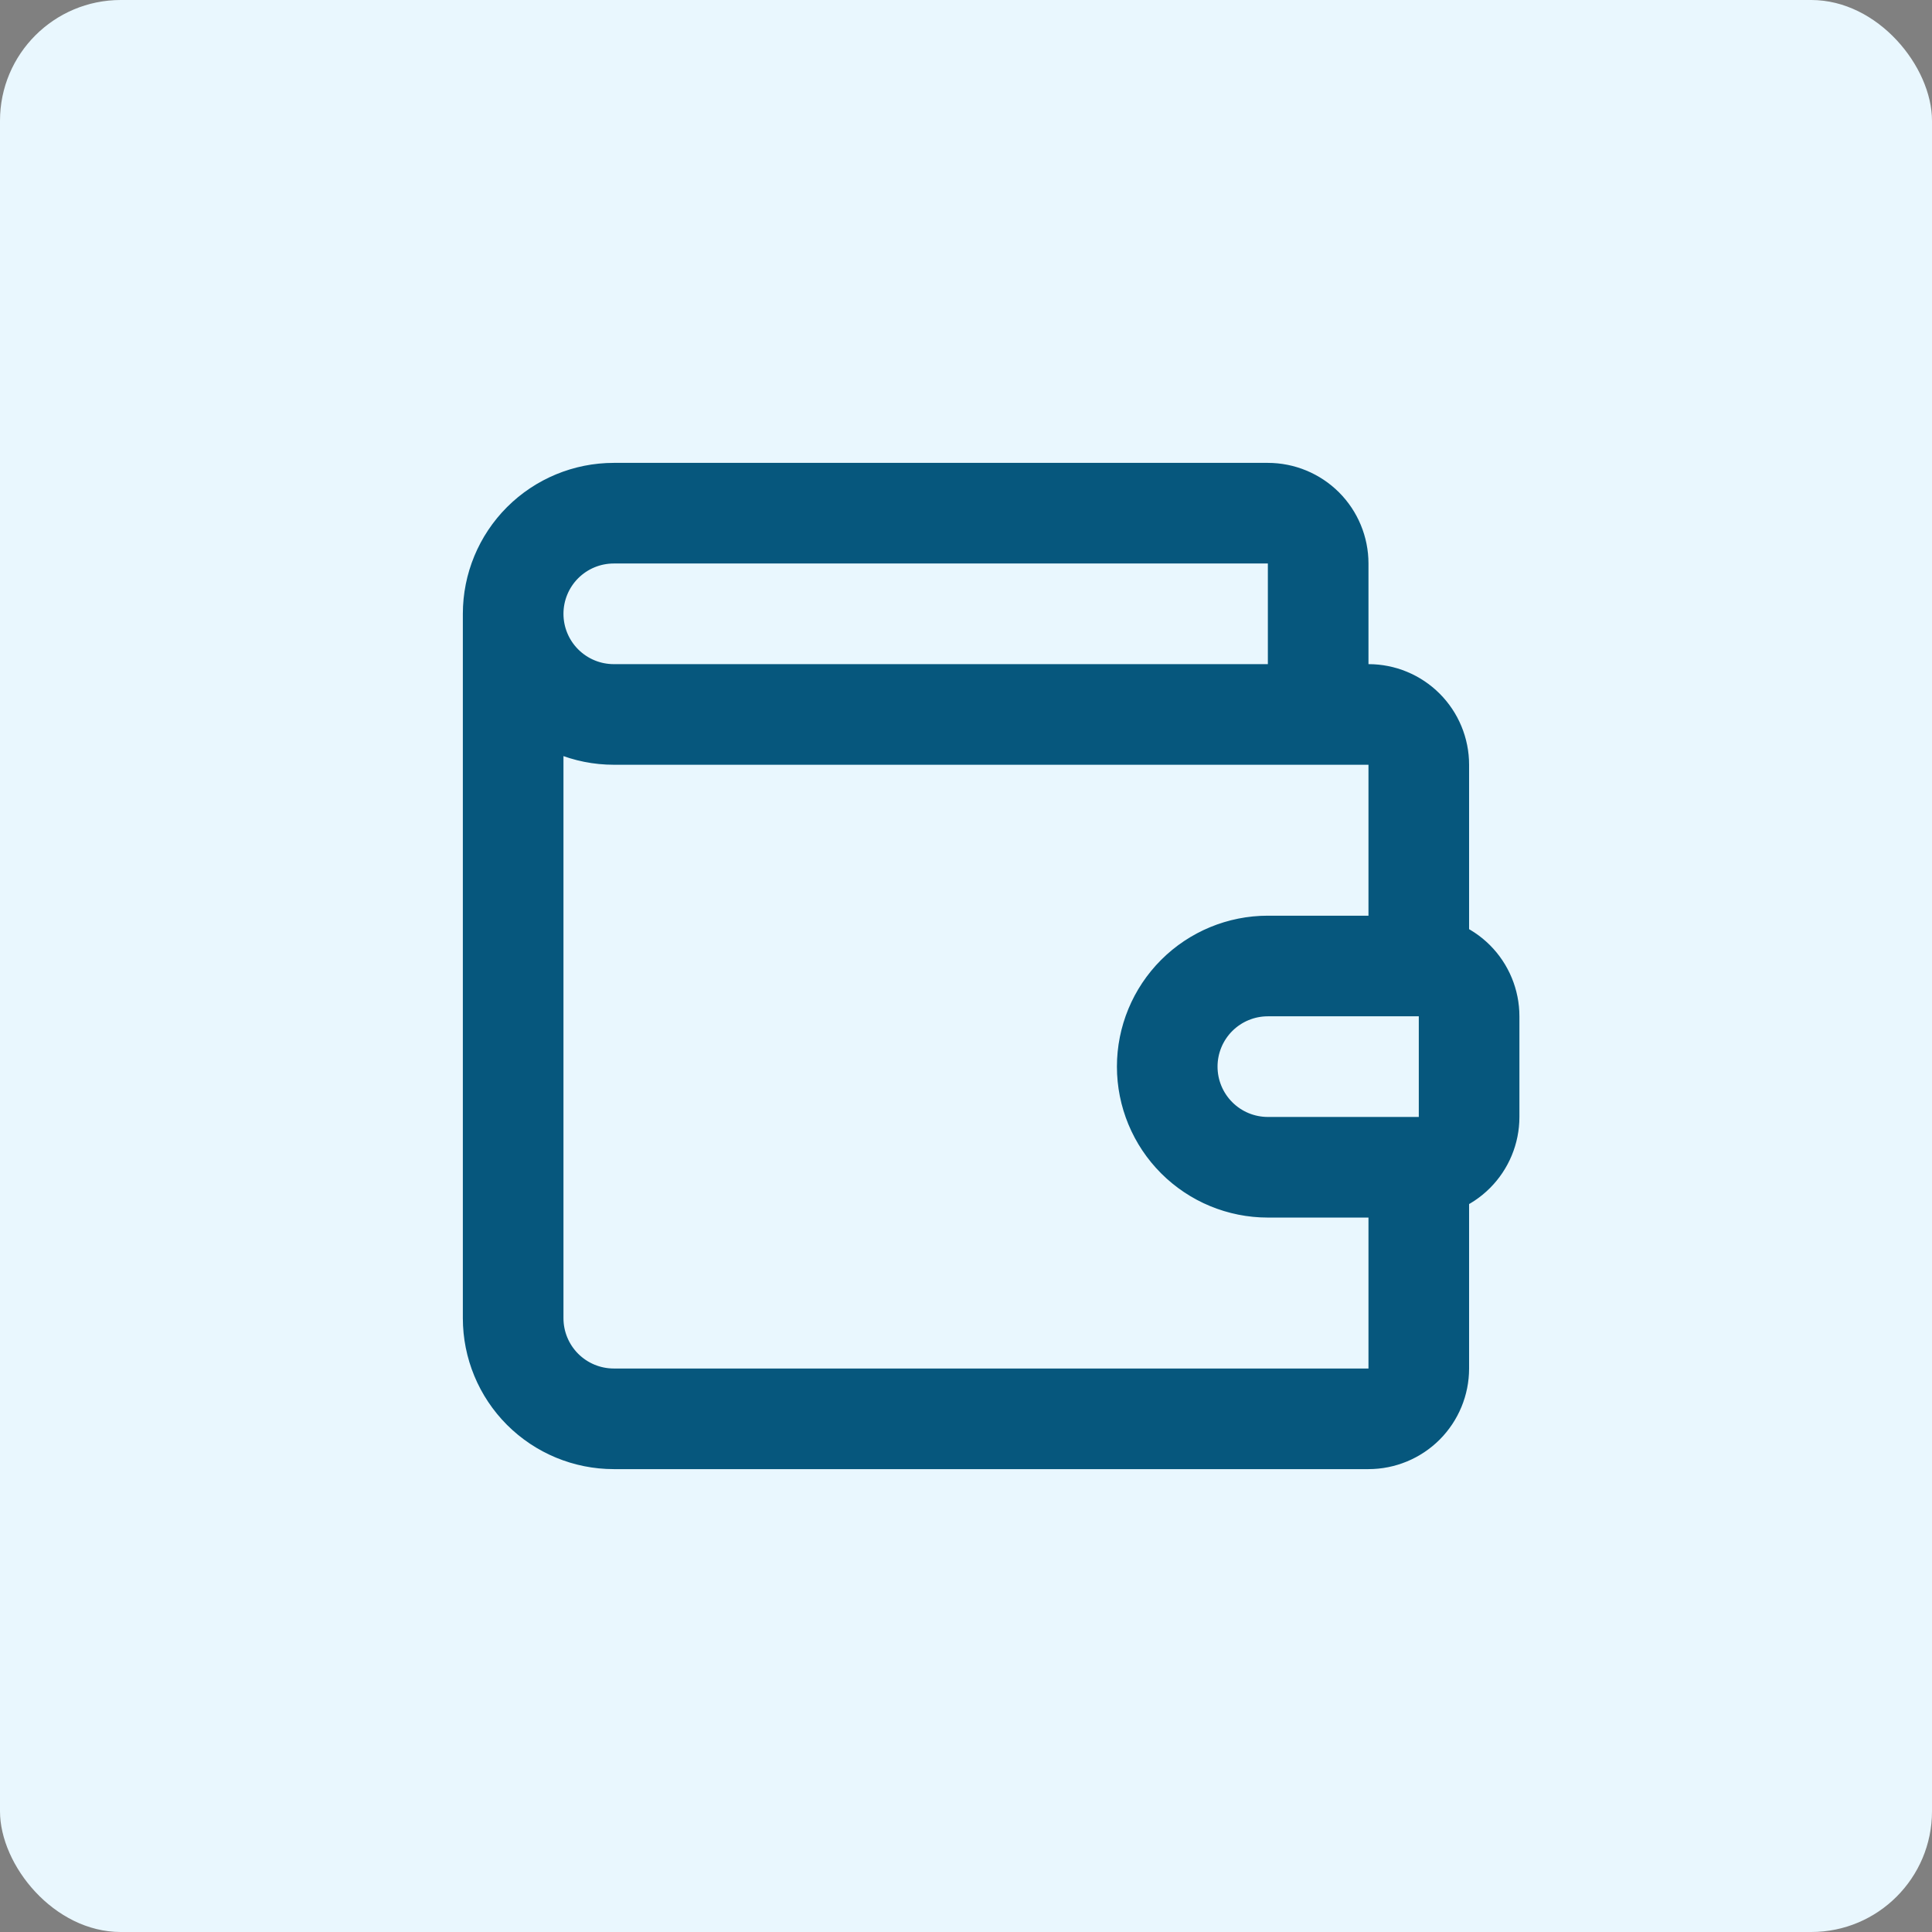
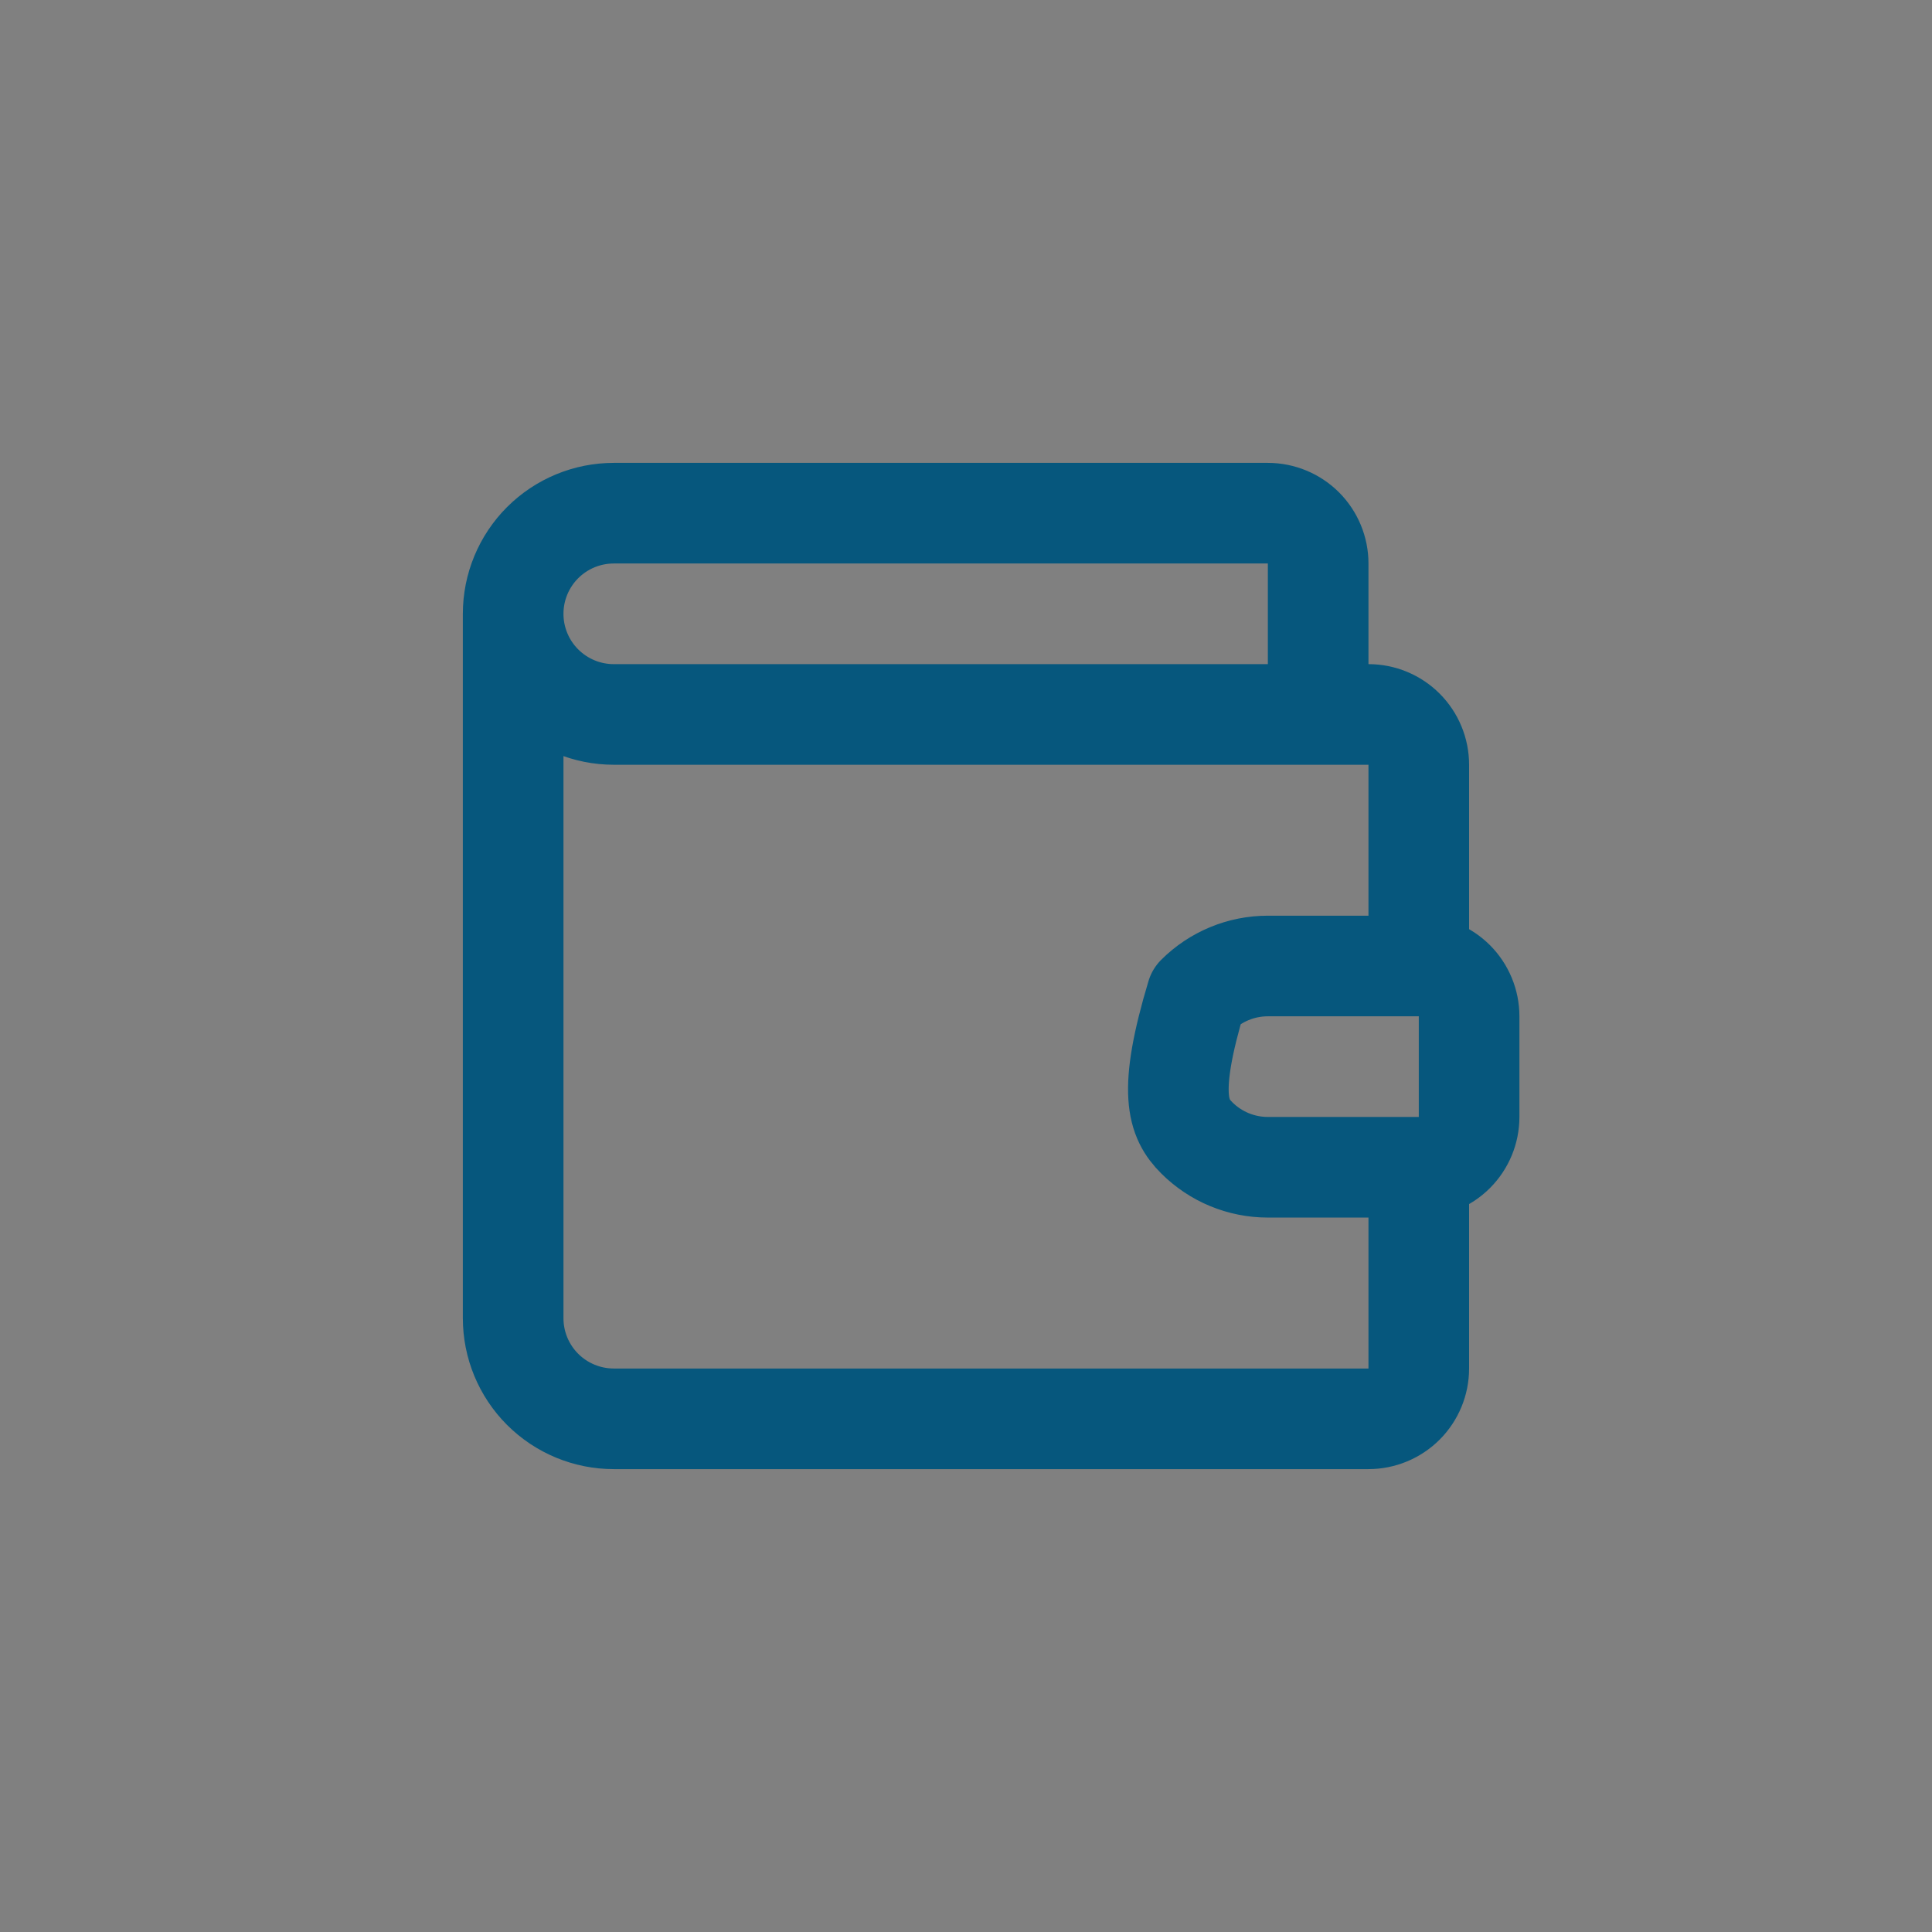
<svg xmlns="http://www.w3.org/2000/svg" width="64" height="64" viewBox="0 0 64 64" fill="none">
  <rect x="0" y="0" width="64" height="64" fill="#808080" stroke="none" />
-   <rect width="64" height="64" rx="4" fill="#E9F7FE" />
-   <path d="M43.666 23.667V18.667C43.666 18.225 43.49 17.801 43.178 17.488C42.865 17.176 42.441 17 41.999 17H20.332C19.448 17 18.601 17.351 17.975 17.976C17.35 18.601 16.999 19.449 16.999 20.333M16.999 20.333C16.999 21.217 17.35 22.065 17.975 22.69C18.601 23.316 19.448 23.667 20.332 23.667H45.332C45.774 23.667 46.198 23.842 46.511 24.155C46.823 24.467 46.999 24.891 46.999 25.333V32M16.999 20.333V43.667C16.999 44.551 17.35 45.399 17.975 46.024C18.601 46.649 19.448 47 20.332 47H45.332C45.774 47 46.198 46.824 46.511 46.512C46.823 46.199 46.999 45.775 46.999 45.333V38.667M46.999 32H41.999C41.115 32 40.267 32.351 39.642 32.976C39.017 33.601 38.666 34.449 38.666 35.333C38.666 36.217 39.017 37.065 39.642 37.69C40.267 38.316 41.115 38.667 41.999 38.667H46.999M46.999 32C47.441 32 47.865 32.176 48.178 32.488C48.49 32.801 48.666 33.225 48.666 33.667V37C48.666 37.442 48.49 37.866 48.178 38.178C47.865 38.491 47.441 38.667 46.999 38.667" stroke="#06577D" stroke-width="3.333" stroke-linecap="round" stroke-linejoin="round" />
+   <path d="M43.666 23.667V18.667C43.666 18.225 43.49 17.801 43.178 17.488C42.865 17.176 42.441 17 41.999 17H20.332C19.448 17 18.601 17.351 17.975 17.976C17.35 18.601 16.999 19.449 16.999 20.333M16.999 20.333C16.999 21.217 17.35 22.065 17.975 22.69C18.601 23.316 19.448 23.667 20.332 23.667H45.332C45.774 23.667 46.198 23.842 46.511 24.155C46.823 24.467 46.999 24.891 46.999 25.333V32M16.999 20.333V43.667C16.999 44.551 17.35 45.399 17.975 46.024C18.601 46.649 19.448 47 20.332 47H45.332C45.774 47 46.198 46.824 46.511 46.512C46.823 46.199 46.999 45.775 46.999 45.333V38.667M46.999 32H41.999C41.115 32 40.267 32.351 39.642 32.976C38.666 36.217 39.017 37.065 39.642 37.69C40.267 38.316 41.115 38.667 41.999 38.667H46.999M46.999 32C47.441 32 47.865 32.176 48.178 32.488C48.49 32.801 48.666 33.225 48.666 33.667V37C48.666 37.442 48.49 37.866 48.178 38.178C47.865 38.491 47.441 38.667 46.999 38.667" stroke="#06577D" stroke-width="3.333" stroke-linecap="round" stroke-linejoin="round" />
</svg>